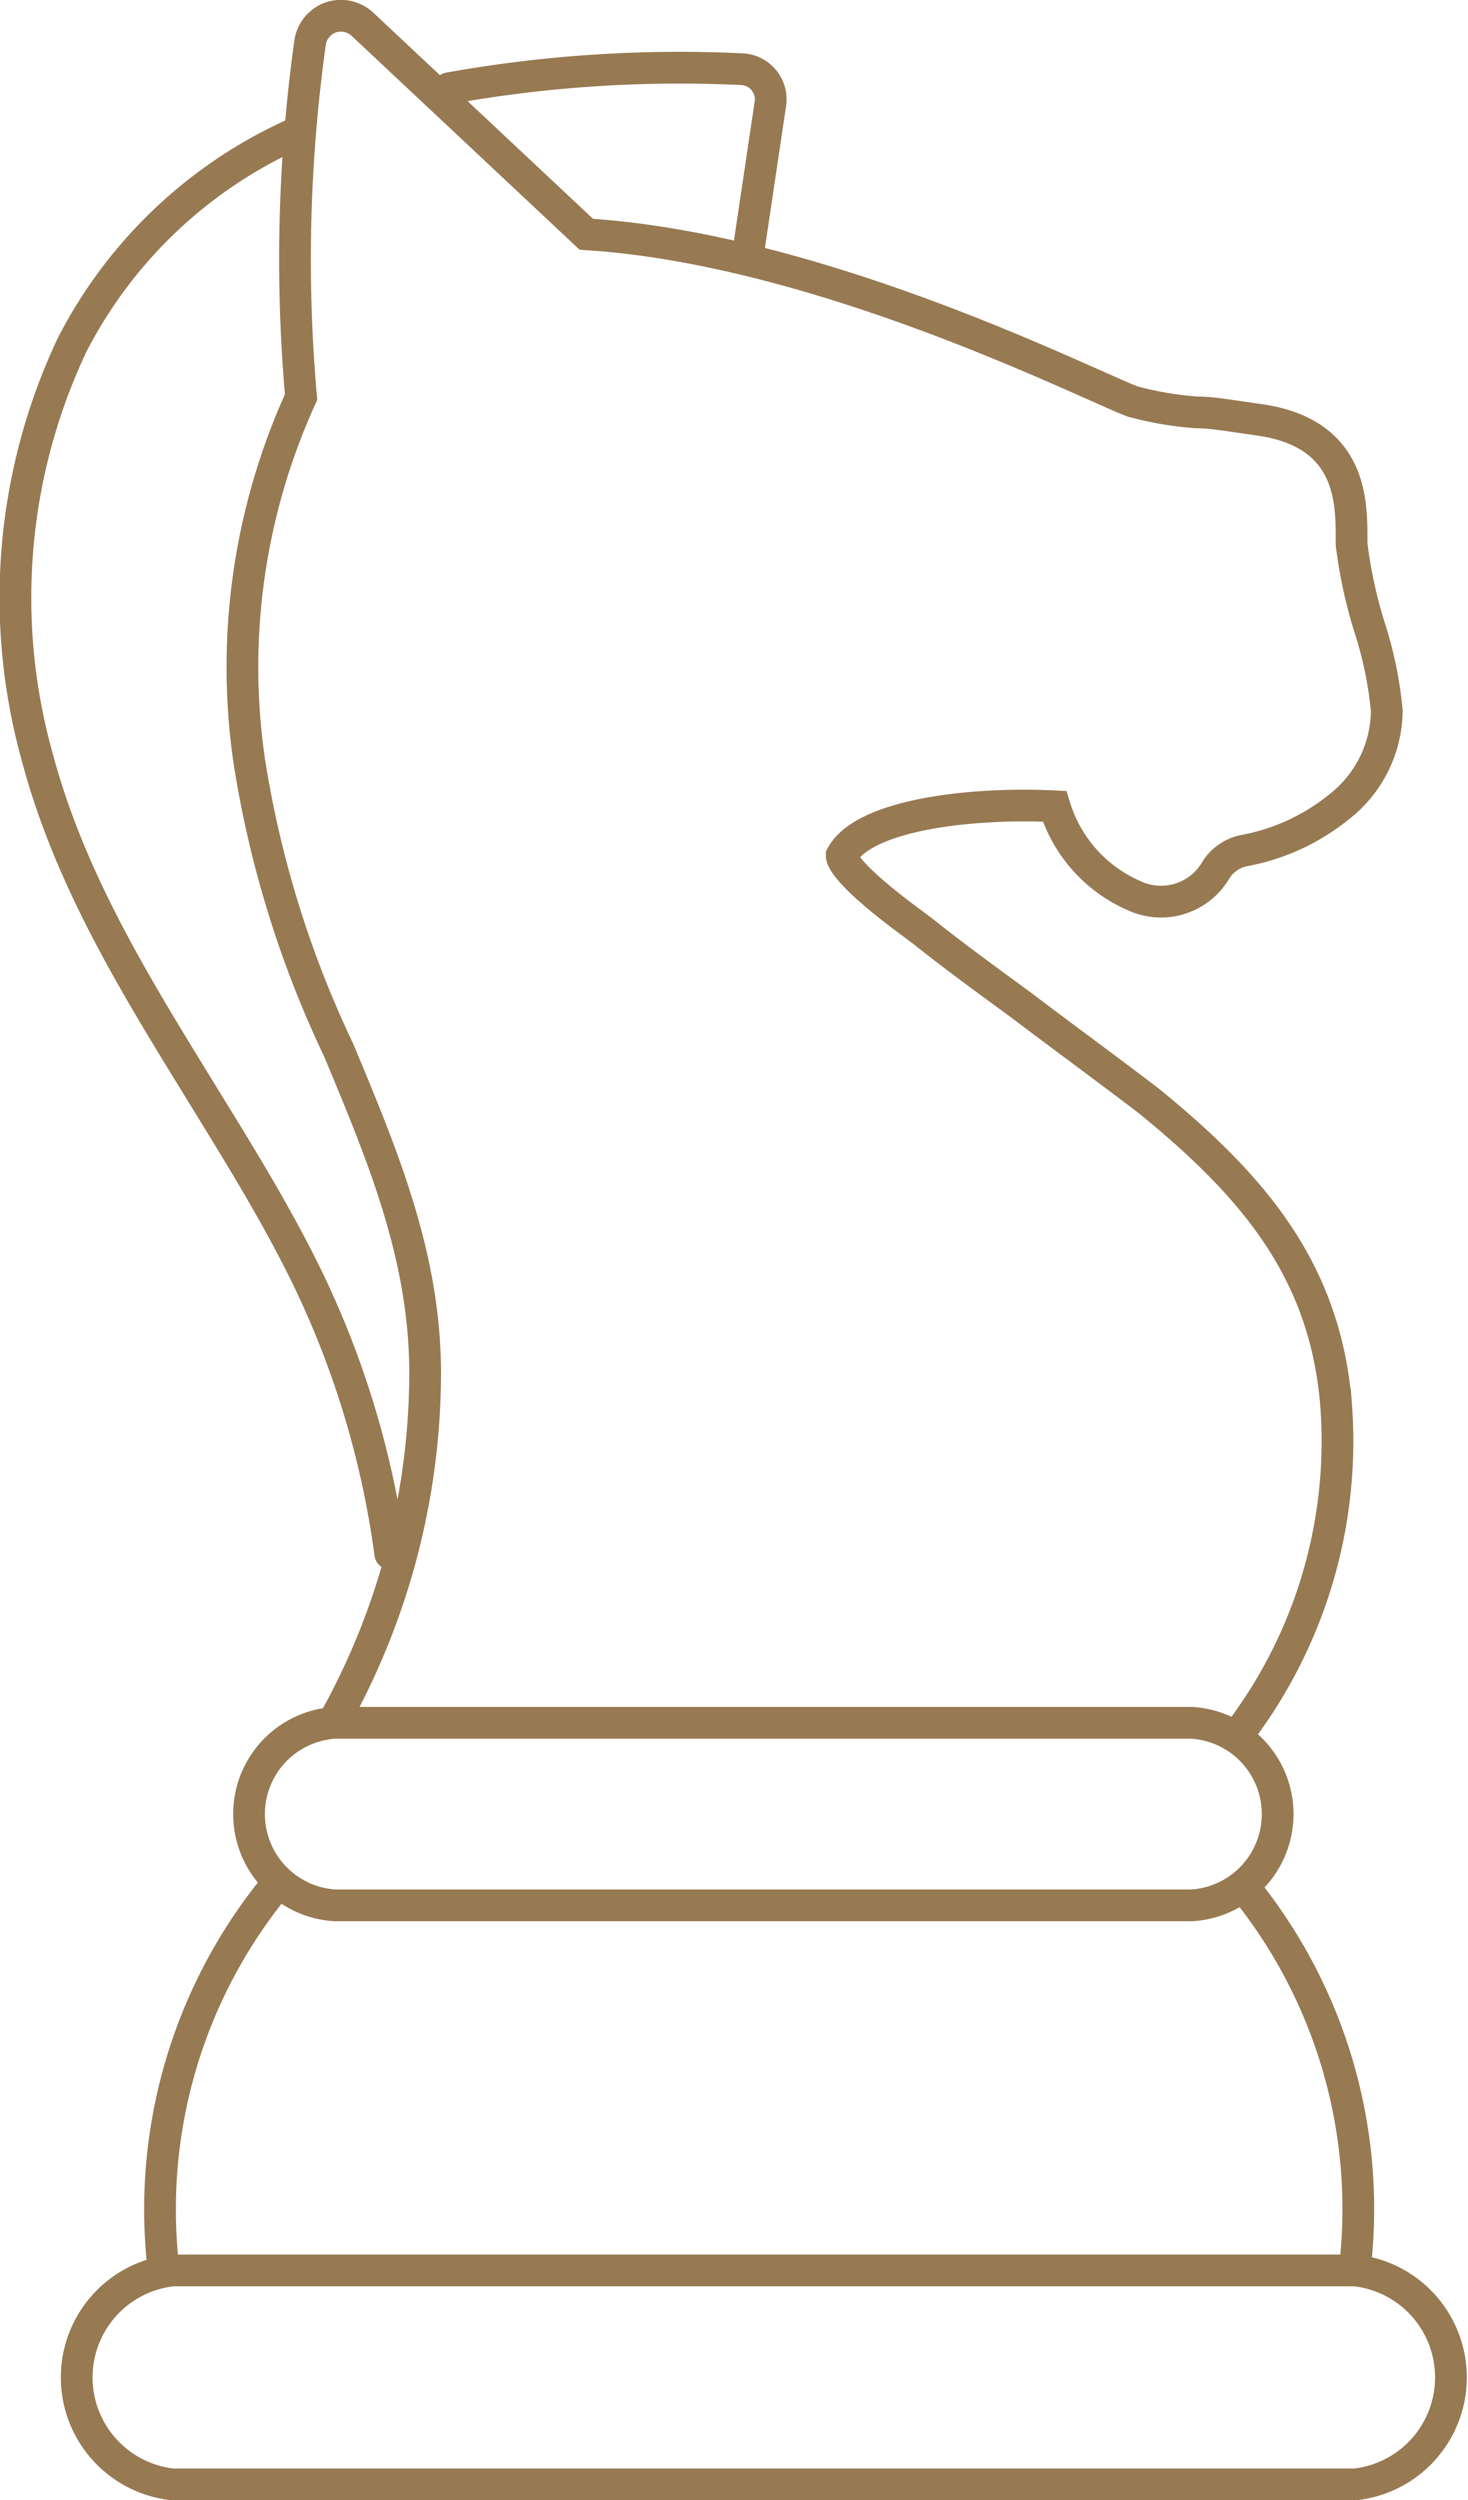
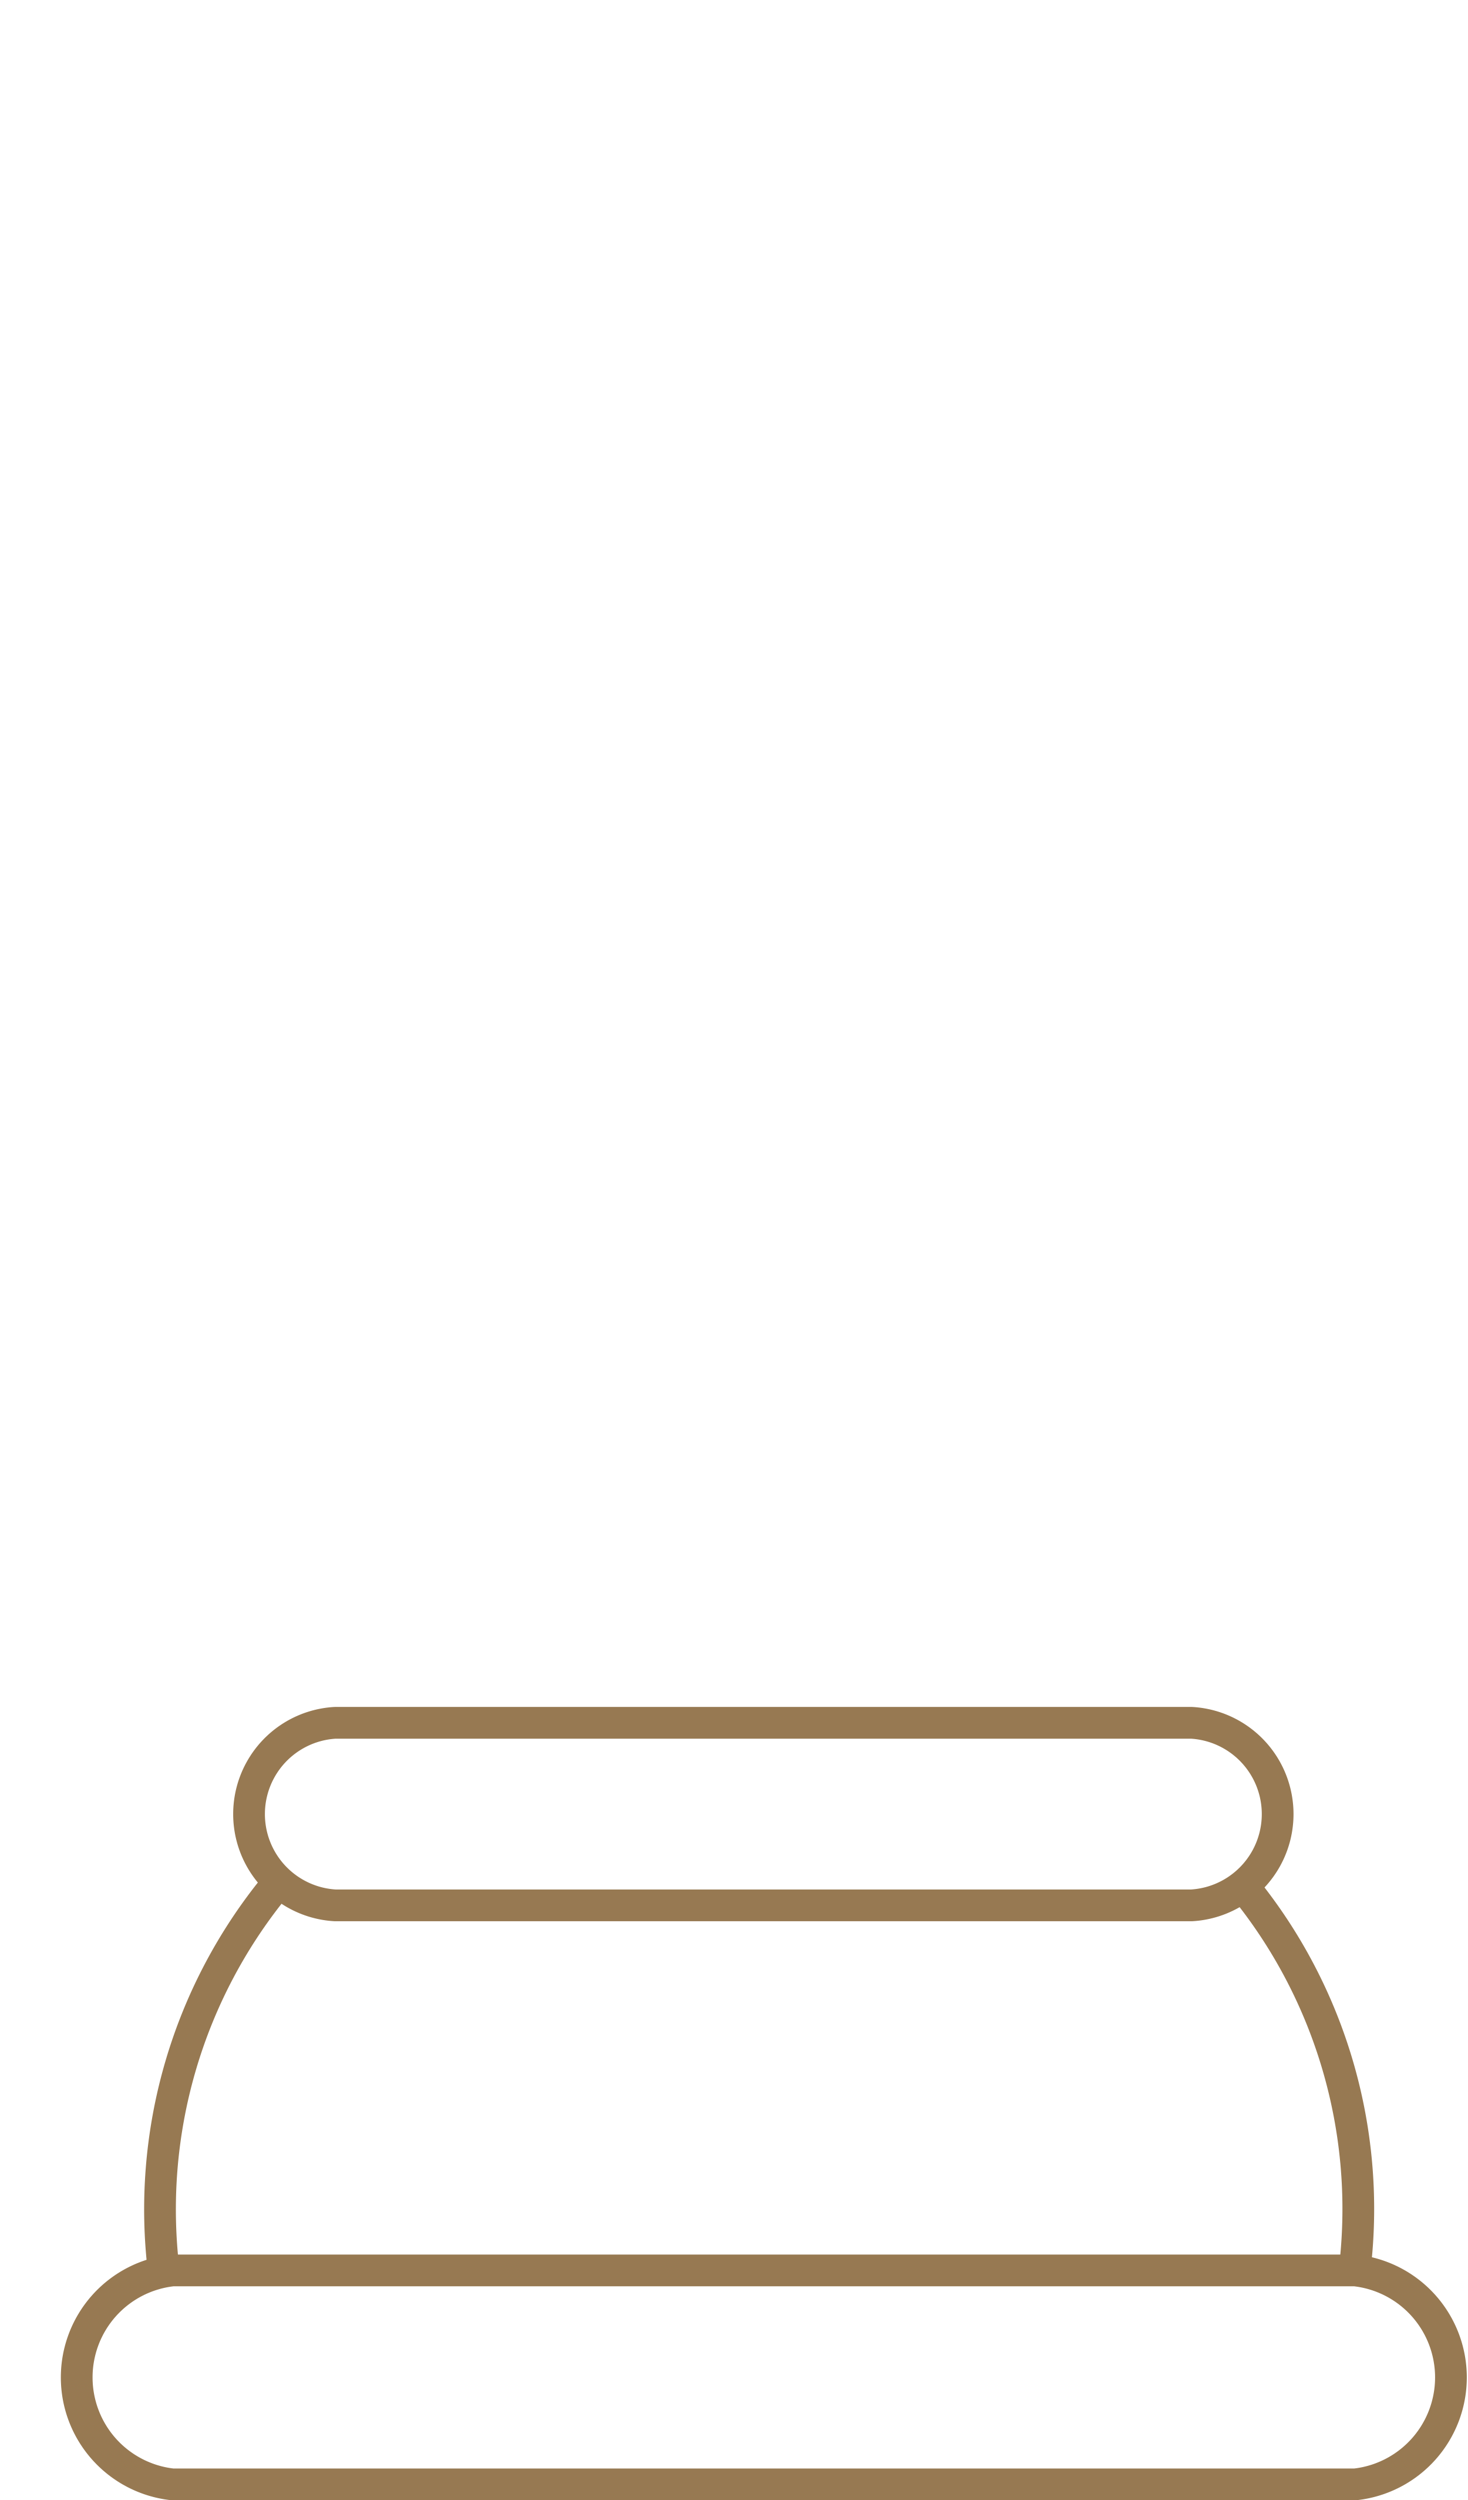
<svg xmlns="http://www.w3.org/2000/svg" viewBox="0 0 46.27 78.76">
  <defs>
    <style>.cls-1{fill:none;stroke:#977952;stroke-linecap:round;stroke-miterlimit:10;}</style>
  </defs>
  <g id="Ebene_2" data-name="Ebene 2">
    <g id="Ebene_1-2" data-name="Ebene 1">
-       <path class="cls-1" d="M10.55,54.17A22.48,22.48,0,0,0,13.4,43.26c0-3.67-1.33-6.84-2.73-10.19A33,33,0,0,1,7.86,24,20.48,20.48,0,0,1,9.49,12.51,49.21,49.21,0,0,1,9.78,1.3a1,1,0,0,1,.64-.75,1,1,0,0,1,1,.21l7.06,6.62c6.18.39,13,3.41,15.93,4.71.59.26,1.14.51,1.3.56a10.55,10.55,0,0,0,2,.34c.52,0,1.14.12,1.95.23,3,.41,2.94,2.64,2.94,3.84v.08a14.89,14.89,0,0,0,.56,2.6,12.21,12.21,0,0,1,.55,2.65,3.88,3.88,0,0,1-1.47,3,6.69,6.69,0,0,1-3,1.4,1.36,1.36,0,0,0-.93.64,2,2,0,0,1-2.55.79,4.49,4.49,0,0,1-2.52-2.82c-2.58-.13-6,.25-6.71,1.55,0,.16.31.73,2.23,2.14l.36.27c1,.8,2.07,1.57,3.09,2.32,1.32,1,2.69,2,4,3,3.29,2.68,5.55,5.33,5.9,9.54a15.18,15.18,0,0,1-3,10.3l-.1.13" />
      <path class="cls-1" d="M10.56,54.27h27a2.88,2.88,0,0,1,0,5.75h-27a2.88,2.88,0,0,1,0-5.75" />
      <path class="cls-1" d="M39.57,78.26H5.44a3.39,3.39,0,0,1,0-6.74H42.71a3.39,3.39,0,0,1,0,6.74H39.57Z" />
      <path class="cls-1" d="M39.27,59.52A16.06,16.06,0,0,1,42.72,71.3" />
      <path class="cls-1" d="M5.16,71.53A16.08,16.08,0,0,1,8.69,59.4" />
-       <path class="cls-1" d="M12.3,48.94a28.63,28.63,0,0,0-2.8-9.07C8.56,38,7.43,36.18,6.34,34.41c-2-3.26-4.12-6.64-5.16-10.54a18.65,18.65,0,0,1,1.09-13A14.6,14.6,0,0,1,9.2,4.25" />
-       <path class="cls-1" d="M14.15,2.78a41.15,41.15,0,0,1,9.24-.6.95.95,0,0,1,.89,1.1L23.6,7.84" />
    </g>
  </g>
</svg>